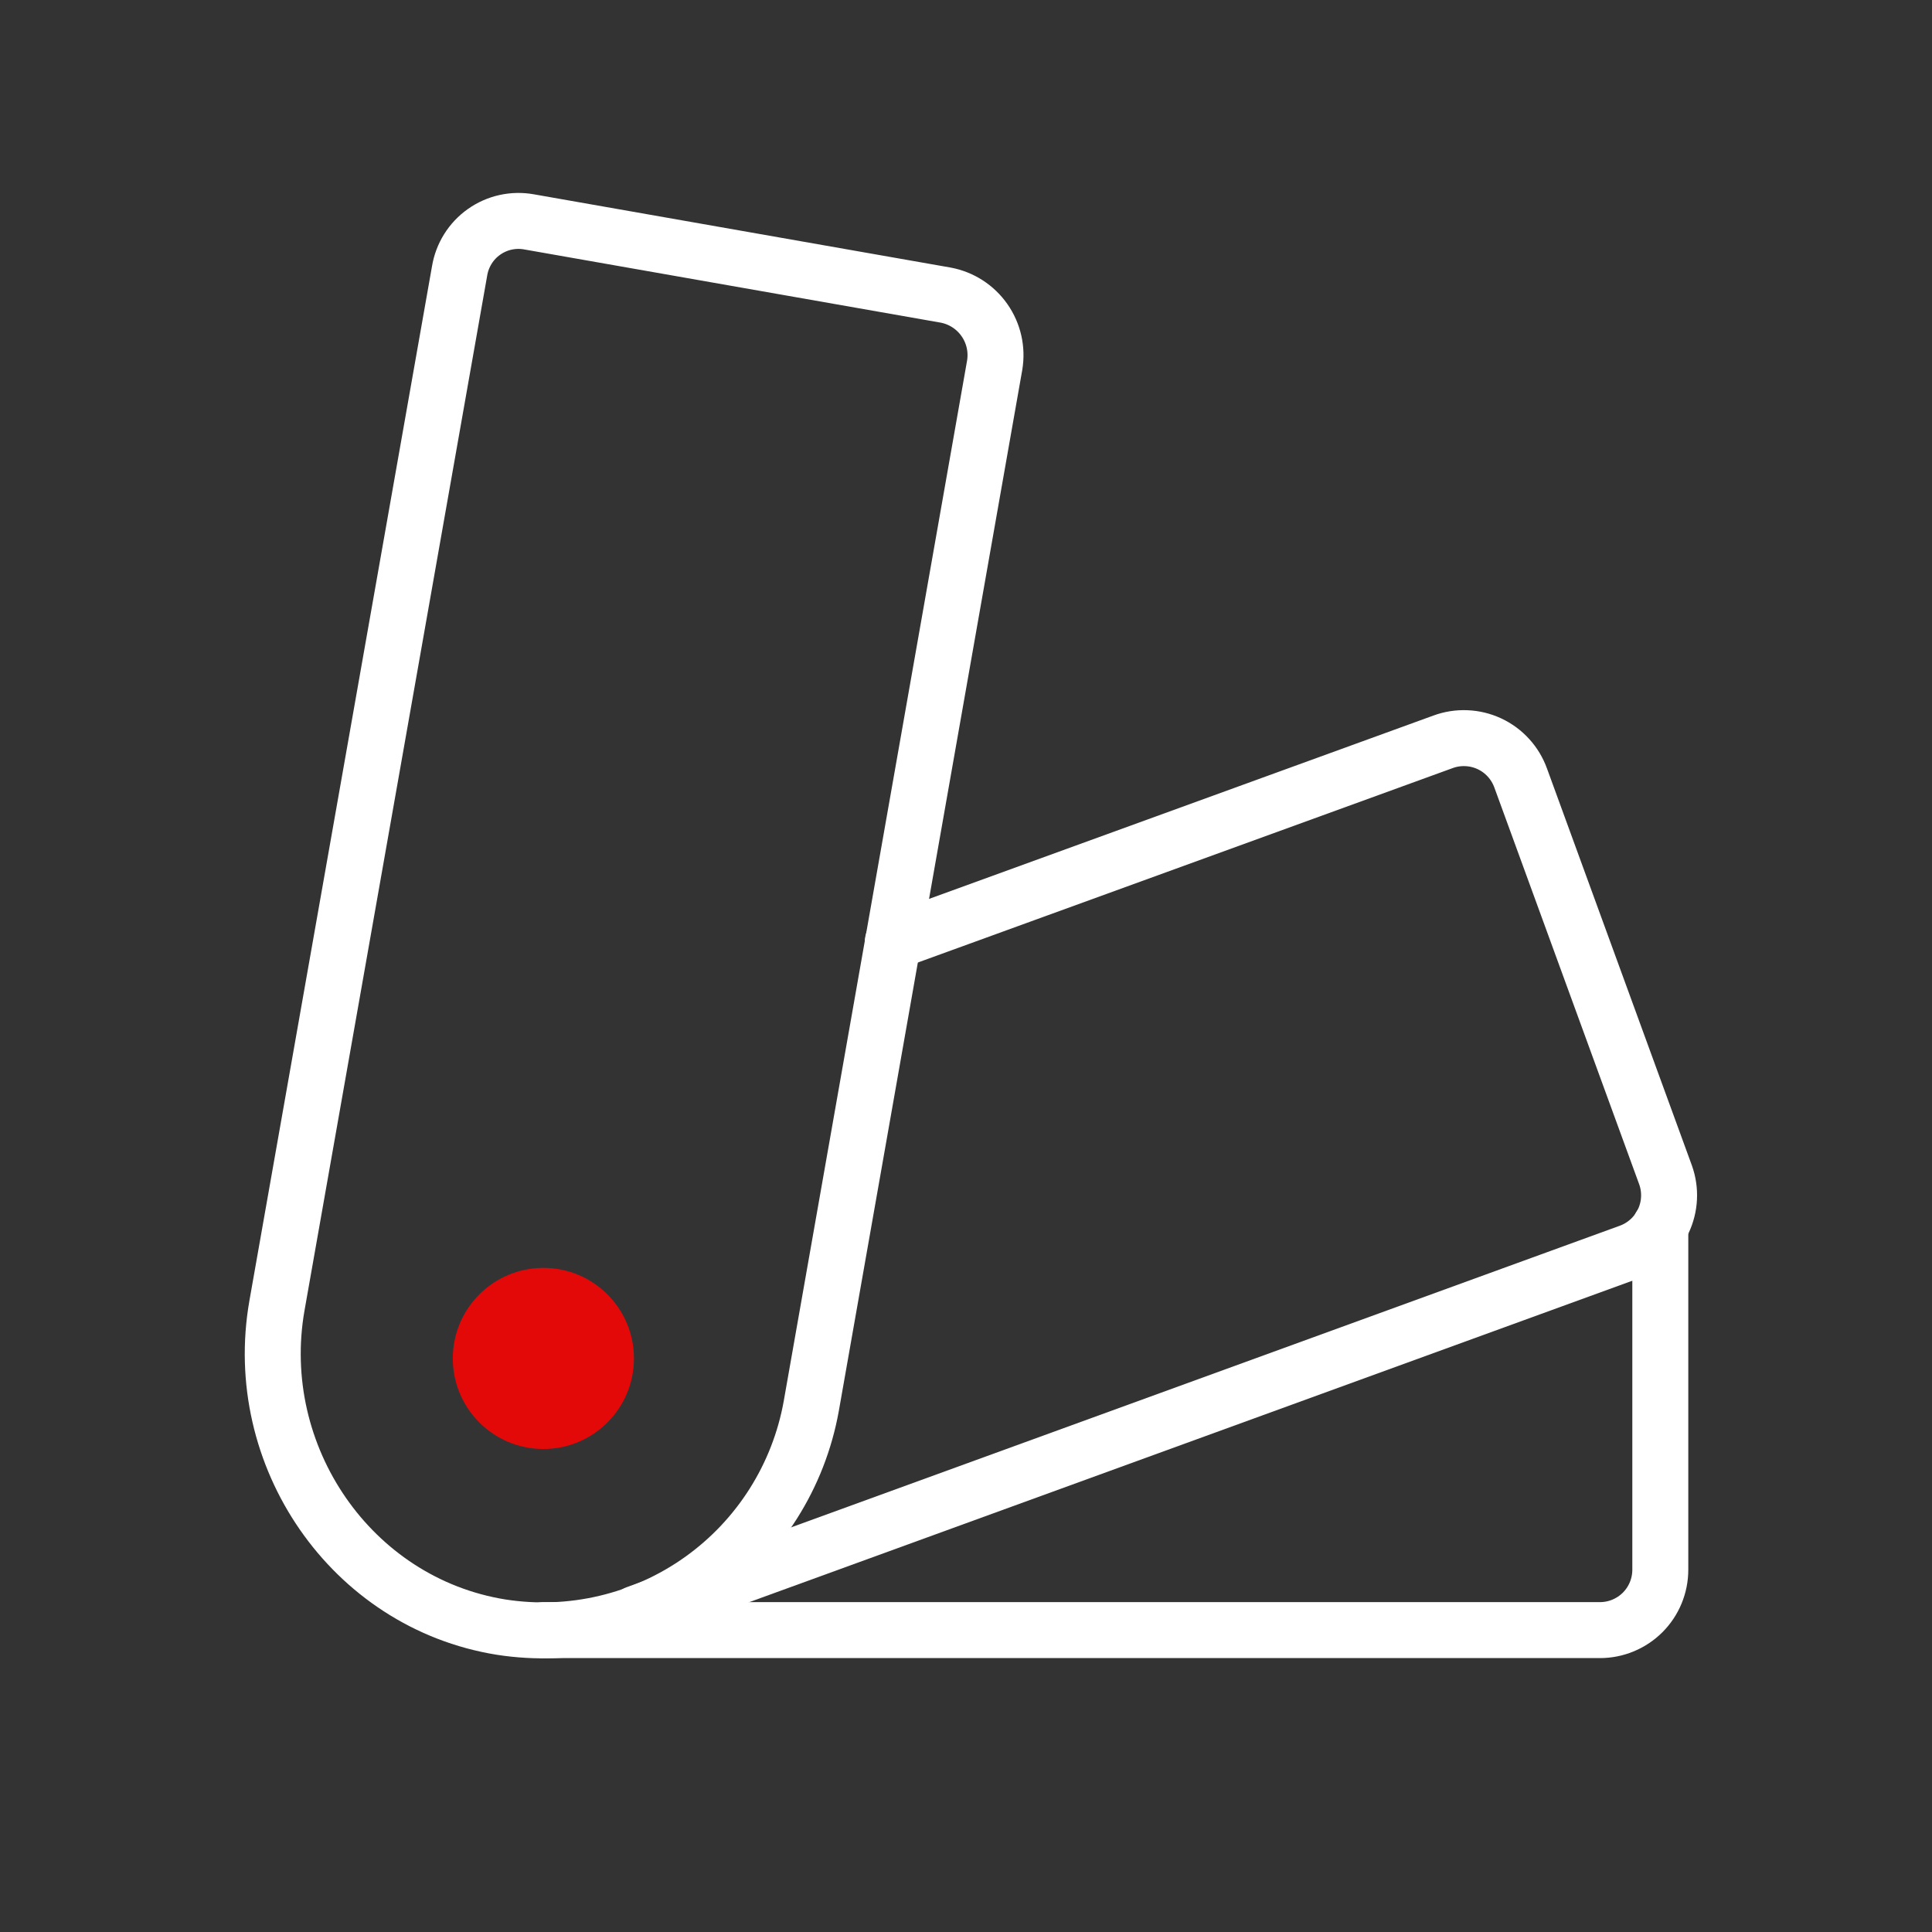
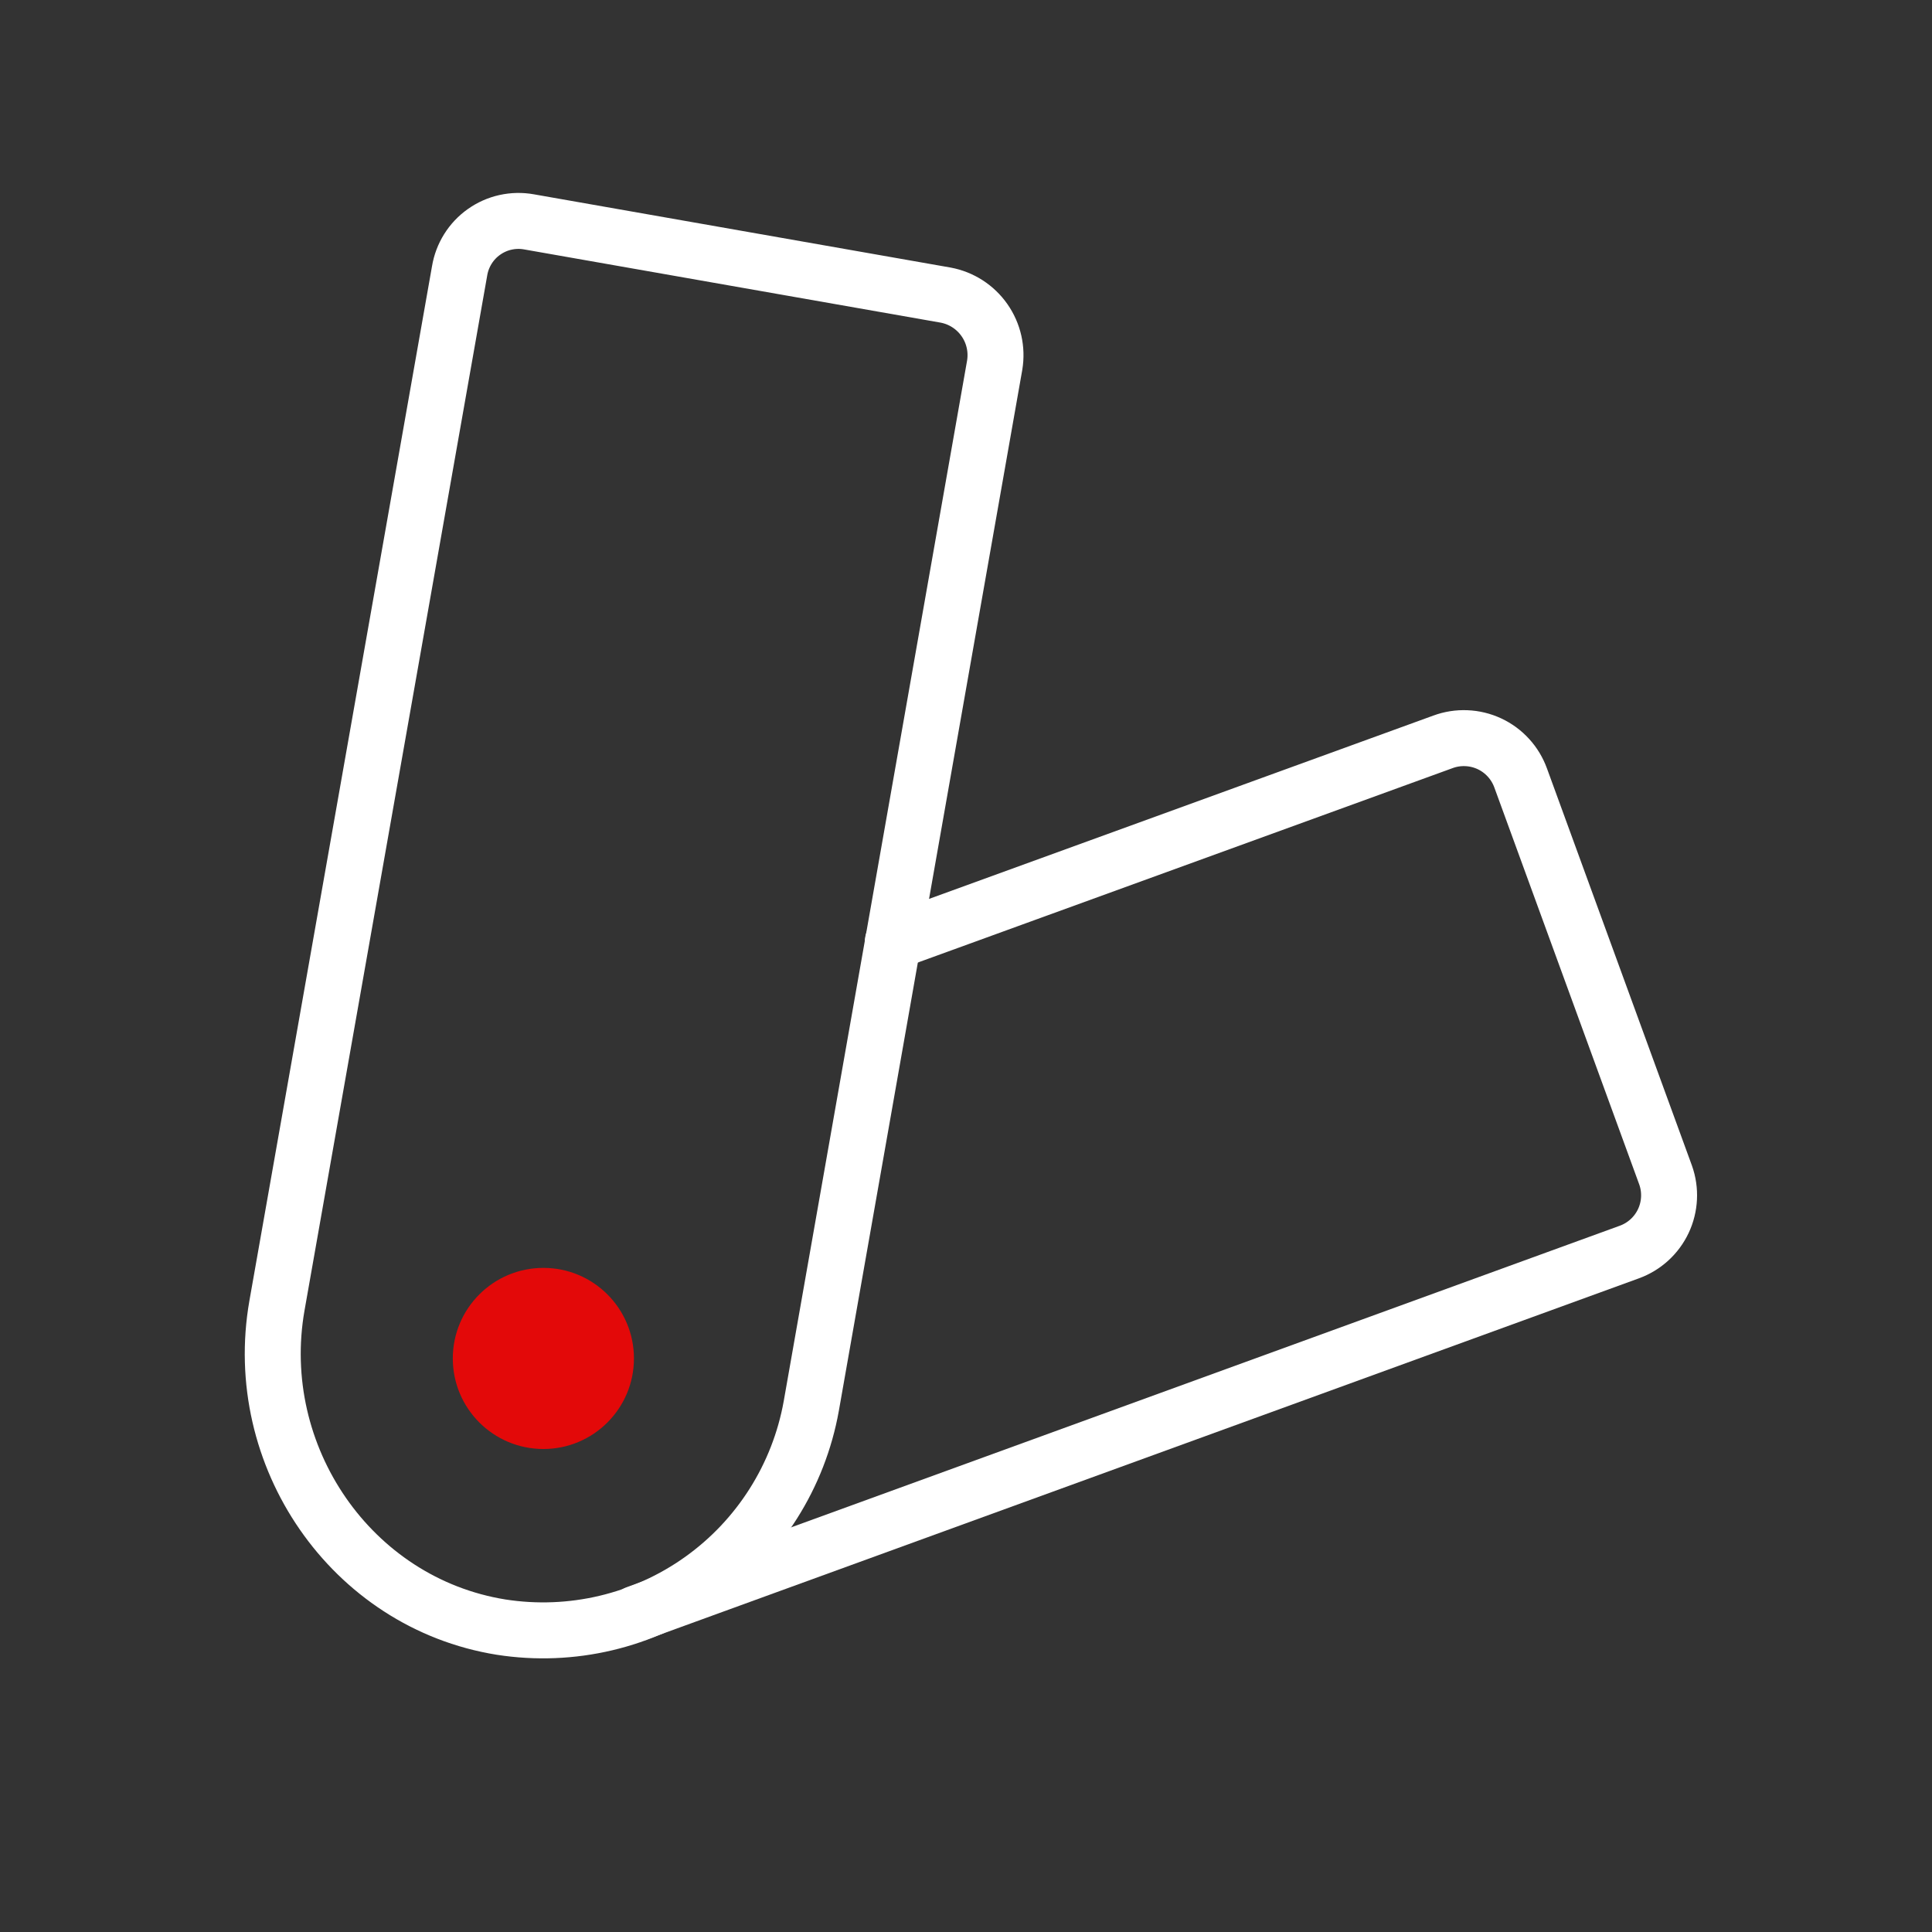
<svg xmlns="http://www.w3.org/2000/svg" width="62" height="62" viewBox="0 0 62 62" fill="none">
  <rect x="0" y="0" width="62" height="62" fill="#333333" stroke="none" />
  <path d="M8.888 41.898L14.749 8.694C14.79 8.444 14.881 8.204 15.015 7.989C15.15 7.773 15.326 7.587 15.533 7.441C15.741 7.294 15.975 7.19 16.223 7.135C16.471 7.08 16.727 7.075 16.977 7.12L30.346 9.47C30.851 9.564 31.299 9.853 31.593 10.274C31.888 10.695 32.005 11.215 31.92 11.722L26.035 45.12C25.632 47.368 24.365 49.37 22.505 50.696C20.644 52.023 18.339 52.568 16.081 52.216C11.262 51.441 8.041 46.718 8.888 41.898Z" stroke="white" stroke-width="1.796" stroke-linecap="round" stroke-linejoin="round" />
  <path d="M28.651 30.225L46.306 23.807C46.546 23.718 46.802 23.678 47.057 23.689C47.313 23.699 47.564 23.76 47.796 23.868C48.028 23.976 48.236 24.129 48.408 24.318C48.581 24.507 48.714 24.729 48.801 24.97L53.451 37.709C53.622 38.19 53.596 38.721 53.379 39.183C53.161 39.646 52.769 40.004 52.288 40.179L20.416 51.78" stroke="white" stroke-width="1.796" stroke-linecap="round" stroke-linejoin="round" />
-   <path d="M53.281 39.355V50.375C53.281 50.889 53.077 51.382 52.714 51.745C52.35 52.108 51.858 52.312 51.344 52.312H17.438" stroke="white" stroke-width="1.796" stroke-linecap="round" stroke-linejoin="round" />
  <path d="M17.438 46.5C19.043 46.5 20.344 45.199 20.344 43.594C20.344 41.989 19.043 40.688 17.438 40.688C15.832 40.688 14.531 41.989 14.531 43.594C14.531 45.199 15.832 46.5 17.438 46.5Z" fill="#E30909" />
</svg>